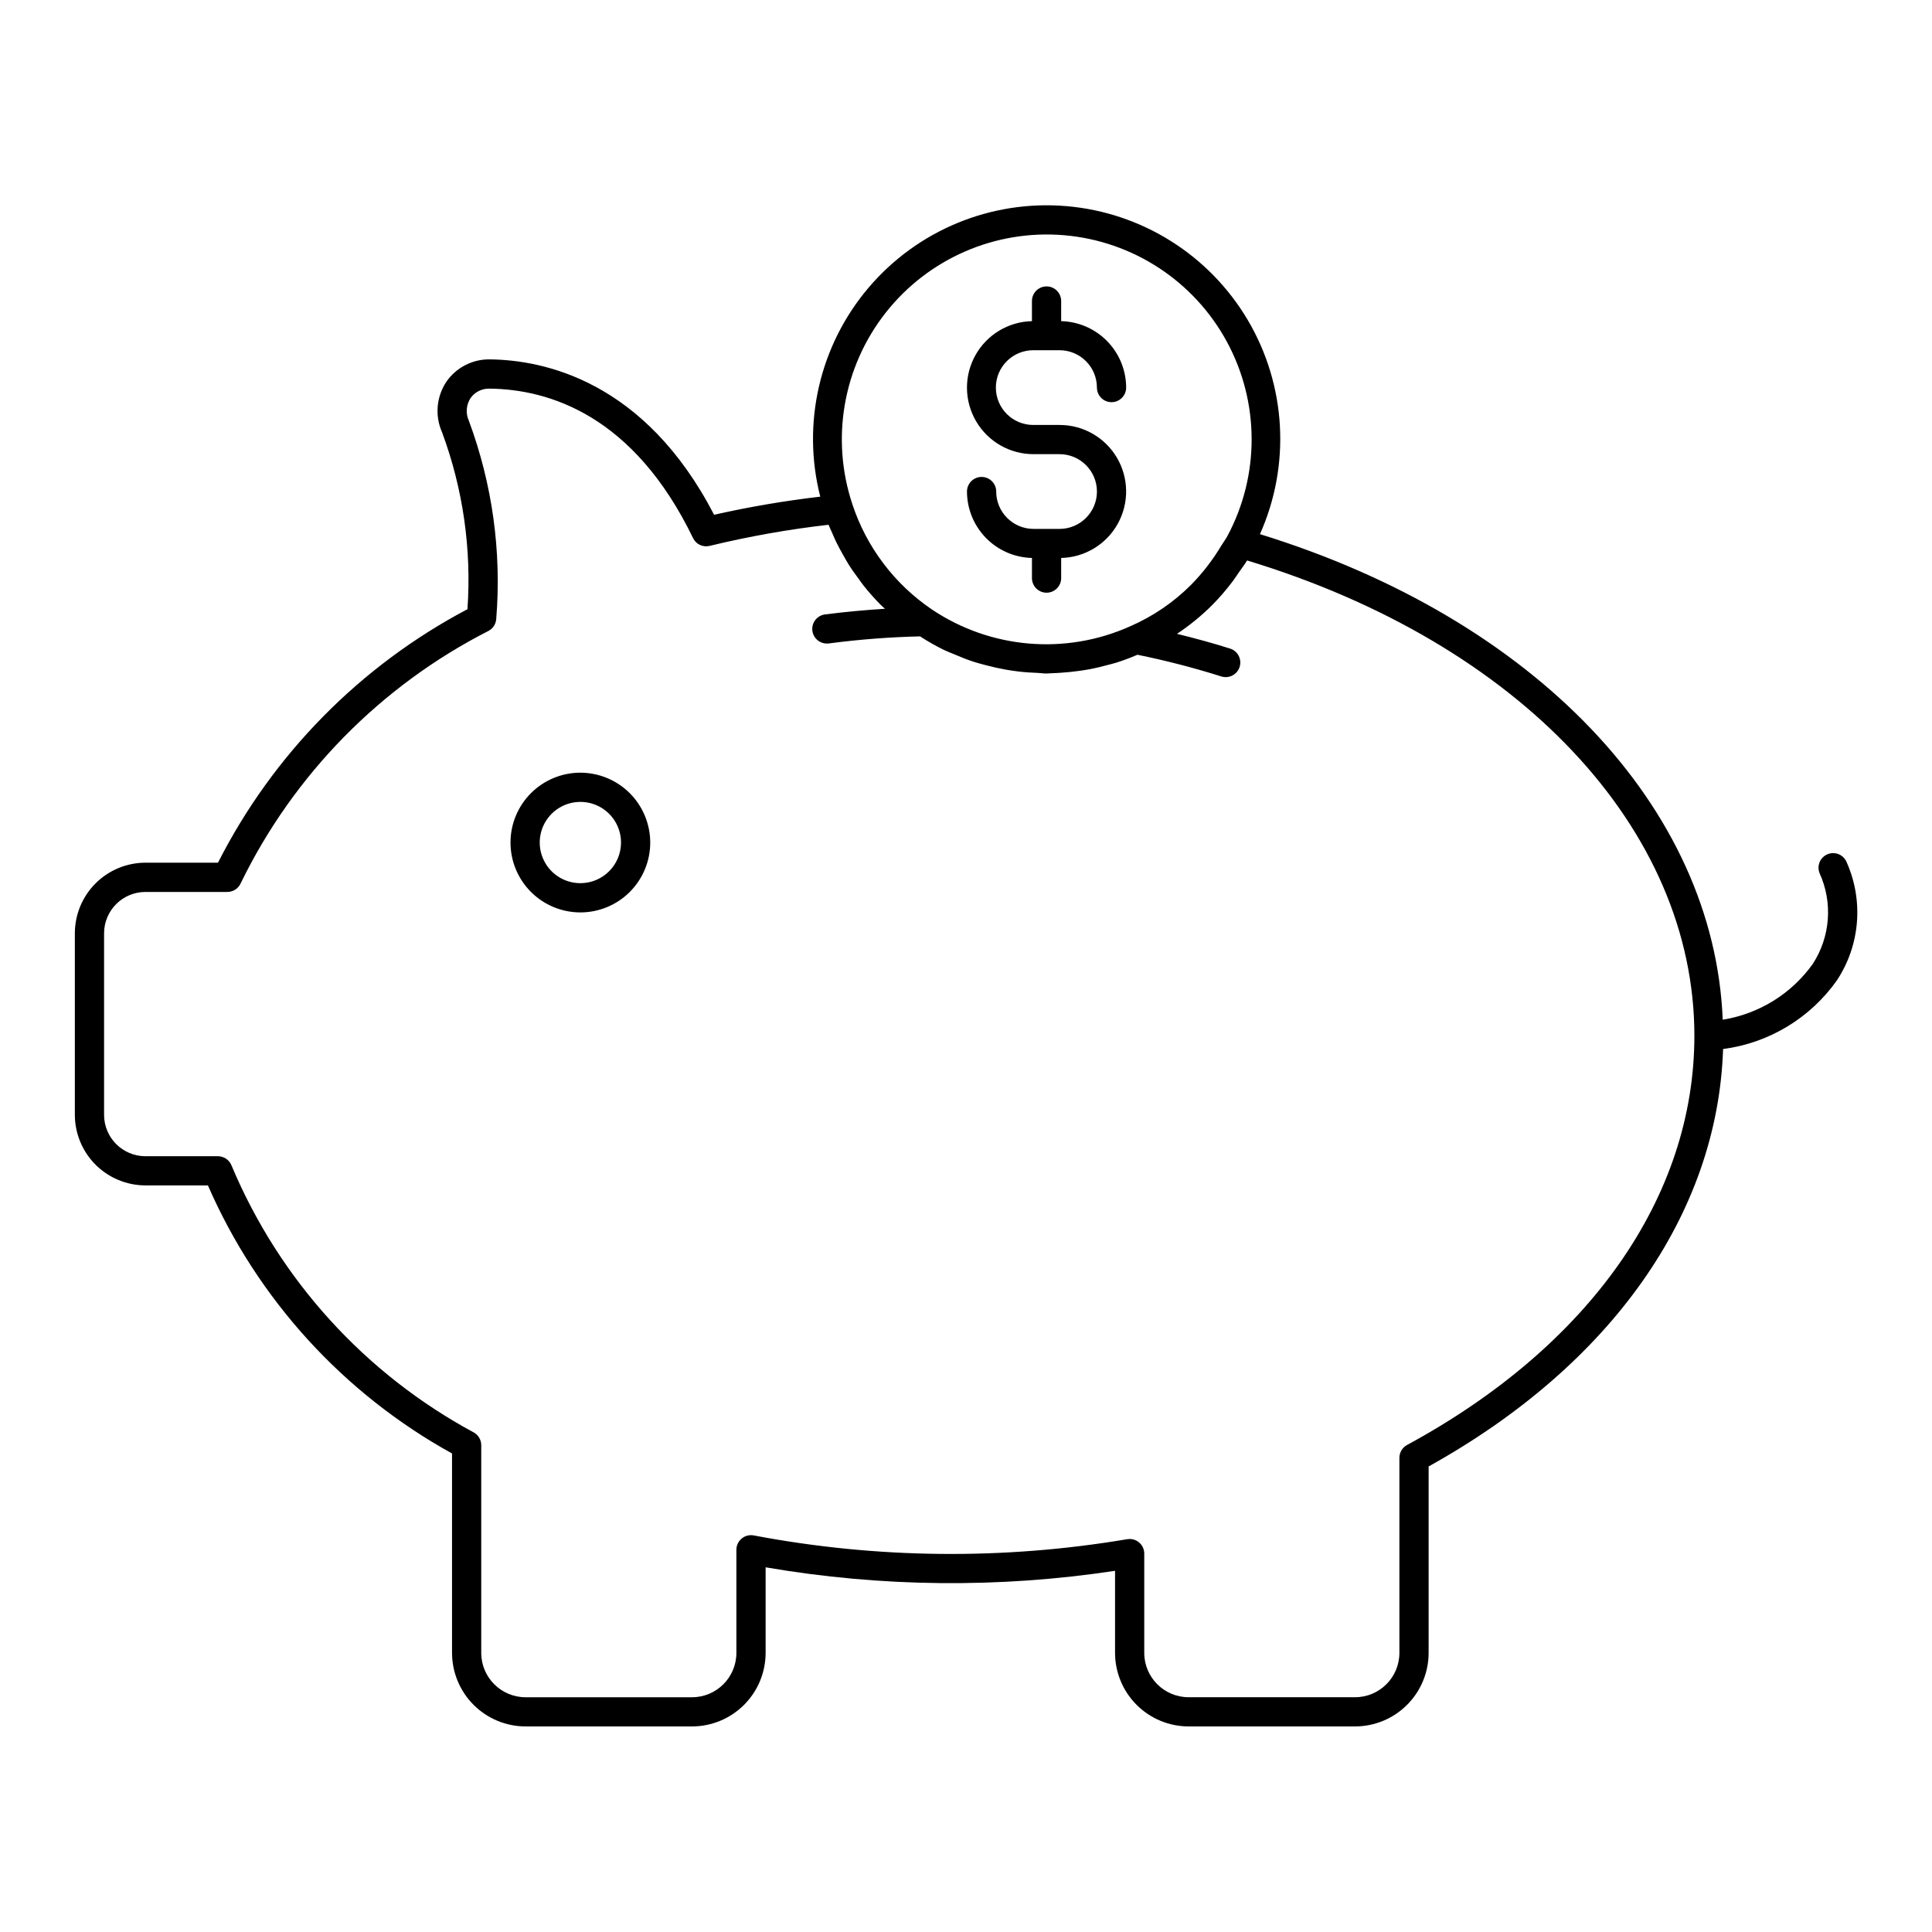
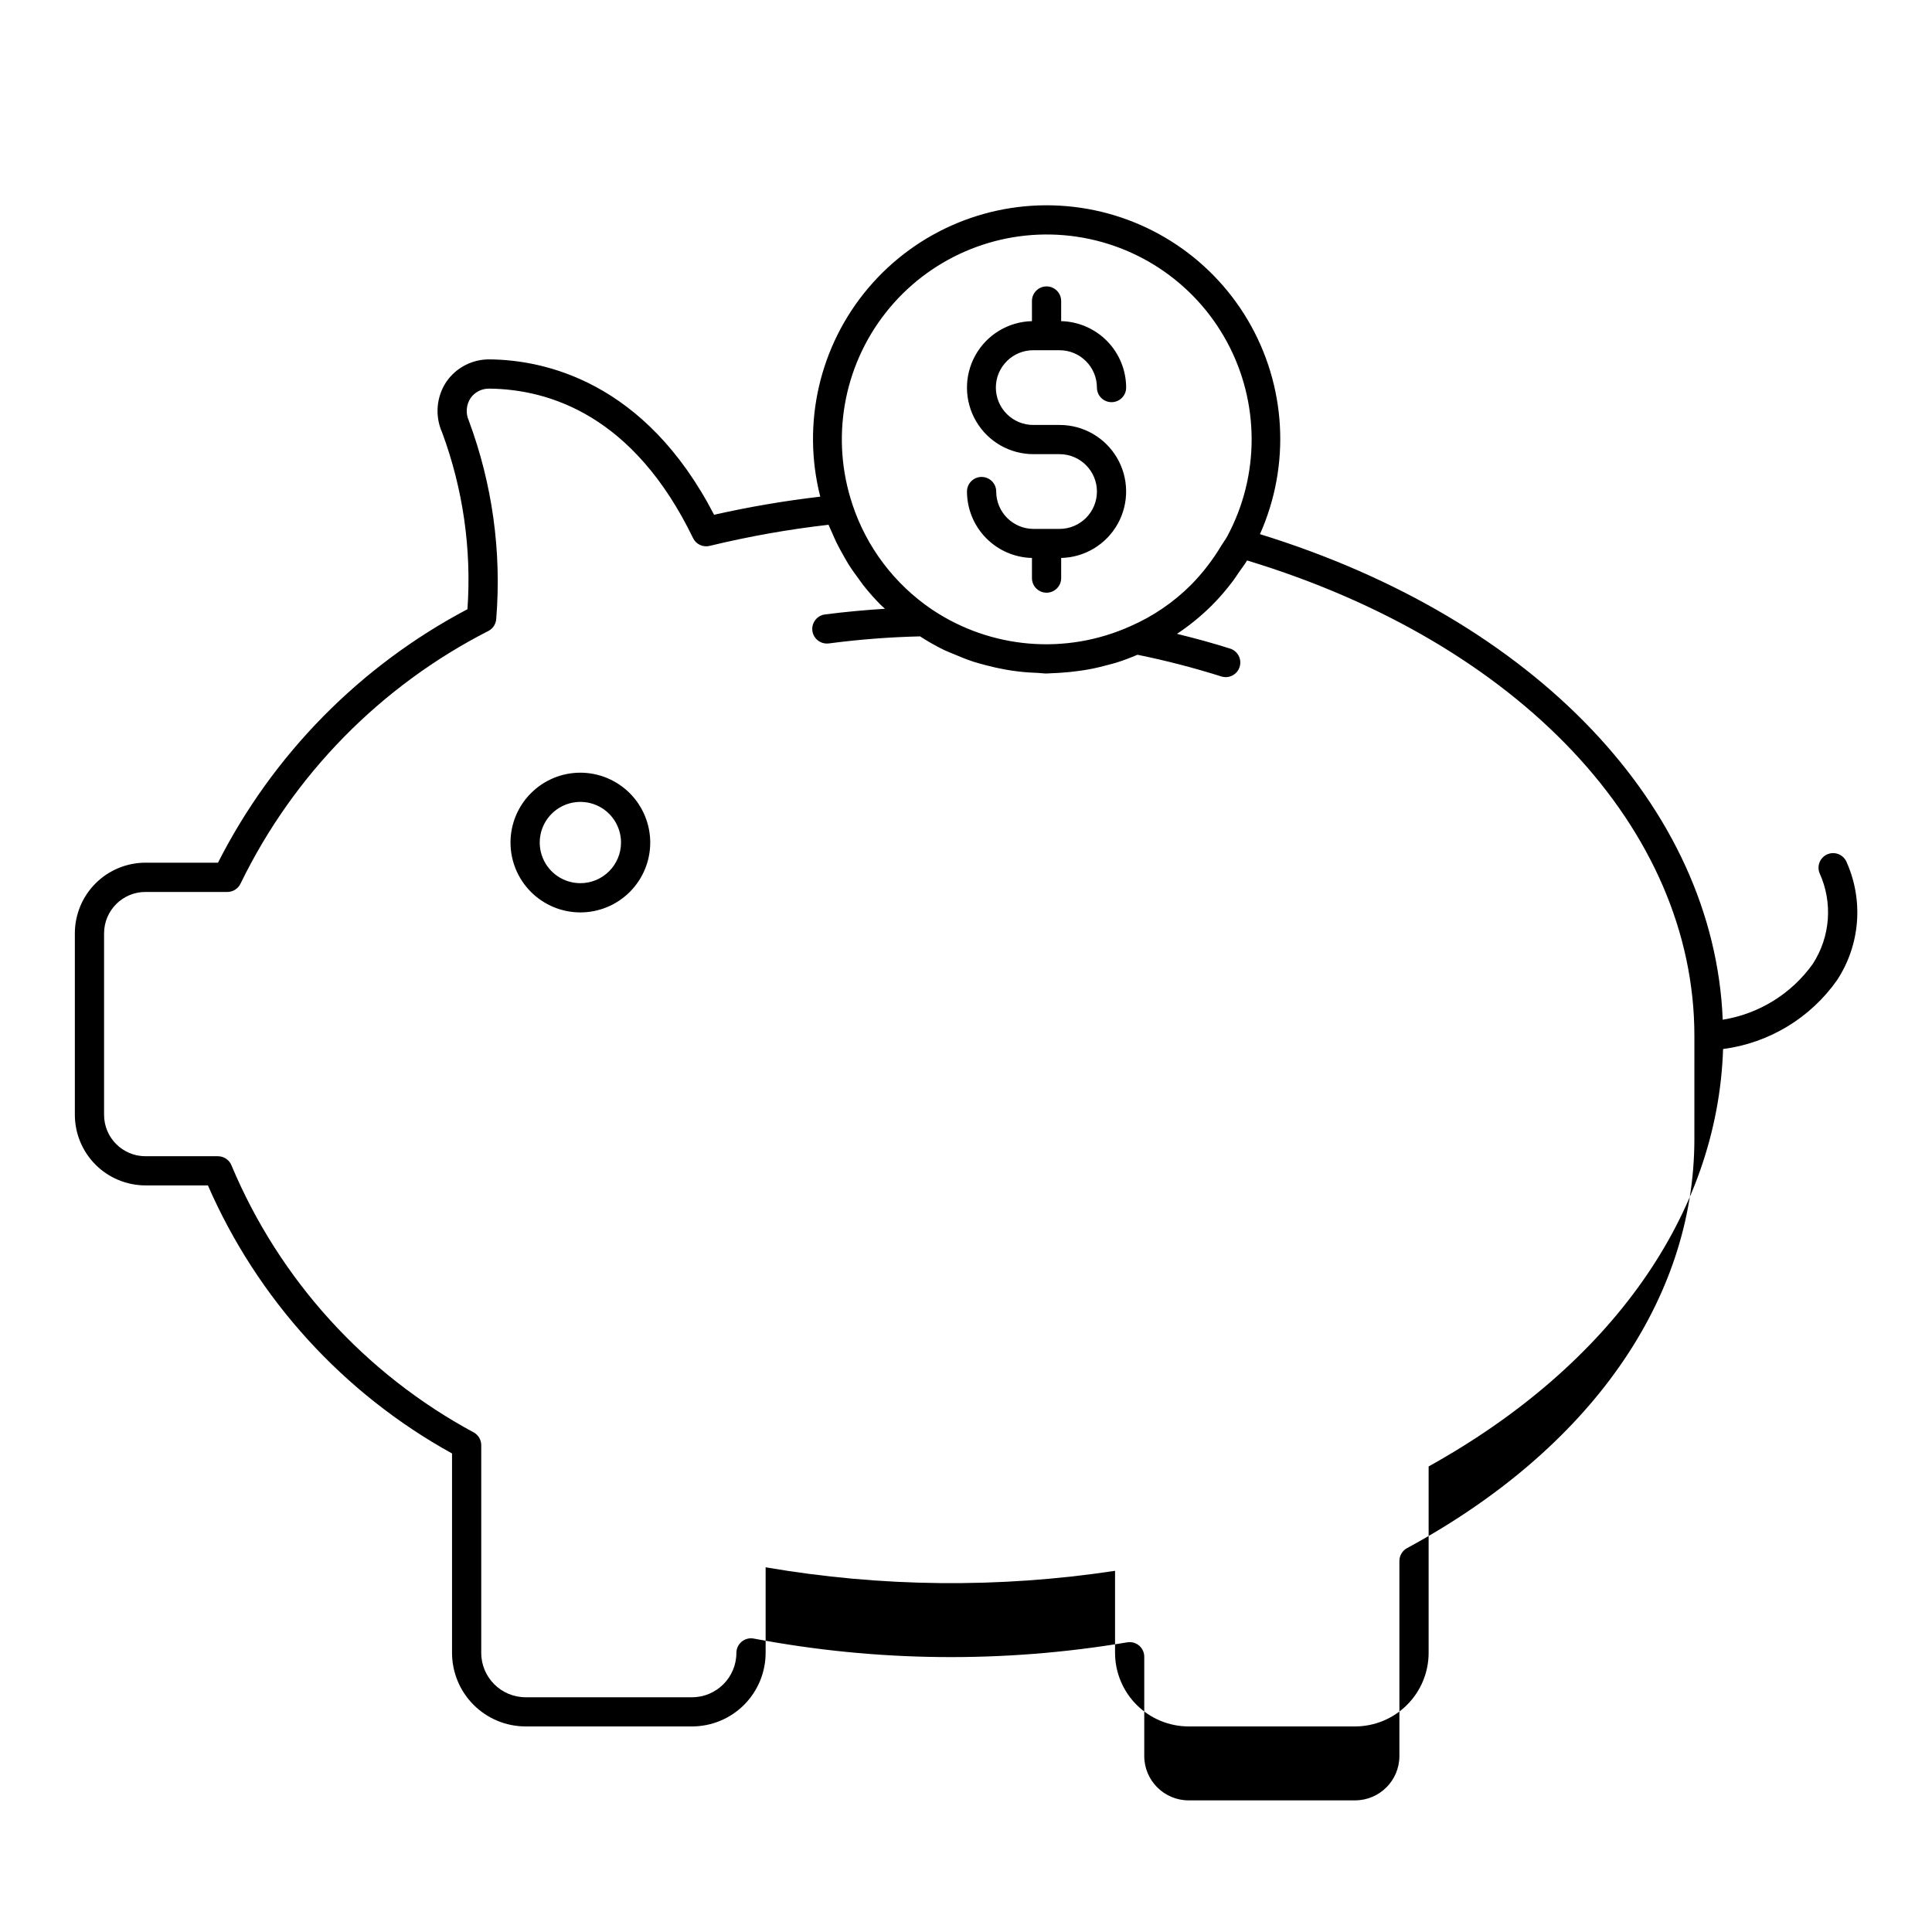
<svg xmlns="http://www.w3.org/2000/svg" fill="#000000" width="800px" height="800px" version="1.1" viewBox="144 144 512 512">
-   <path d="m434.7 274.26c-0.008-5.469-4.441-9.898-9.906-9.902h-6.887c-6.25 0.008-12.039-3.293-15.211-8.684-3.172-5.387-3.254-12.051-0.215-17.512 3.039-5.465 8.746-8.91 14.996-9.055v-5.336c0-2.137 1.734-3.871 3.871-3.871 2.137 0 3.871 1.734 3.871 3.871v5.336c4.598 0.113 8.973 2.016 12.188 5.301 3.219 3.289 5.023 7.703 5.035 12.301 0 2.141-1.734 3.871-3.875 3.871-2.137 0-3.871-1.73-3.871-3.871-0.008-5.465-4.438-9.891-9.902-9.895h-6.887c-2.641-0.023-5.184 1.008-7.059 2.867-1.879 1.859-2.934 4.394-2.934 7.035s1.055 5.176 2.934 7.035c1.875 1.859 4.418 2.891 7.059 2.867h6.887c6.25-0.008 12.035 3.297 15.207 8.684s3.25 12.051 0.211 17.512c-3.039 5.461-8.742 8.906-14.992 9.051v5.336c0 2.137-1.734 3.871-3.871 3.871-2.137 0-3.871-1.734-3.871-3.871v-5.336c-4.598-0.113-8.973-2.012-12.188-5.301-3.215-3.289-5.019-7.703-5.031-12.301 0-2.137 1.734-3.871 3.871-3.871 2.141 0 3.875 1.734 3.875 3.871 0.004 5.469 4.438 9.898 9.902 9.902h6.887c5.469-0.008 9.898-4.438 9.906-9.906zm196.19 129.42c-7.07 10.078-18.047 16.727-30.254 18.324-1.438 43.652-29.609 83.719-78.035 110.62v49.406c-0.004 5.164-2.059 10.121-5.715 13.773-3.652 3.656-8.605 5.711-13.773 5.719h-44.121c-5.168-0.008-10.121-2.062-13.773-5.715-3.656-3.652-5.711-8.609-5.719-13.773v-21.754c-30.719 4.652-61.984 4.34-92.602-0.93v22.68c-0.008 5.164-2.062 10.121-5.715 13.773-3.656 3.656-8.609 5.711-13.777 5.719h-44.121c-5.168-0.008-10.121-2.062-13.773-5.715-3.656-3.656-5.711-8.609-5.719-13.773v-52.852c-28.801-15.906-51.543-40.879-64.695-71.039h-16.551c-4.957-0.008-9.715-1.98-13.223-5.484-3.504-3.508-5.481-8.262-5.488-13.223v-48.109c0.008-4.961 1.98-9.715 5.488-13.223 3.508-3.504 8.266-5.477 13.223-5.484h19.223c14.562-28.688 37.66-52.156 66.109-67.172 1.121-15.934-1.176-31.918-6.731-46.891-1.938-4.363-1.504-9.418 1.145-13.387 2.598-3.766 6.898-5.988 11.469-5.93 14.453 0.141 41.141 5.758 59.48 41.18 9.289-2.098 18.68-3.699 28.137-4.801-4.957-19.422-0.199-40.043 12.758-55.332 12.961-15.293 32.523-23.363 52.492-21.66 19.973 1.703 37.887 12.969 48.07 30.234 10.18 17.266 11.375 38.391 3.203 56.695 72.914 22.496 120.35 72.332 122.64 128.68l0.004-0.004c9.609-1.539 18.207-6.863 23.859-14.785 4.668-7.188 5.348-16.258 1.797-24.059-0.383-0.957-0.363-2.027 0.043-2.973 0.41-0.941 1.18-1.688 2.141-2.062 0.957-0.375 2.027-0.355 2.969 0.059 0.941 0.414 1.68 1.188 2.055 2.148 4.484 10.129 3.535 21.84-2.523 31.113zm-261-126.03c3.75 11.348 11.152 21.141 21.047 27.848 15.598 10.48 35.504 12.164 52.637 4.449 6.016-2.621 11.48-6.356 16.113-11.004 3.066-3.125 5.75-6.609 7.988-10.371 0.508-0.832 1.102-1.605 1.574-2.469 8.637-16.105 8.594-35.477-0.117-51.543-8.711-16.066-24.922-26.672-43.133-28.223-18.207-1.547-35.977 6.168-47.277 20.527-11.301 14.363-14.617 33.449-8.828 50.785zm223.14 140.86c0-54.914-46.422-104.12-118.54-125.98-0.691 1.141-1.504 2.188-2.262 3.277-0.512 0.734-0.984 1.5-1.523 2.211v-0.004c-1.676 2.234-3.5 4.352-5.465 6.336-2.848 2.844-5.973 5.398-9.324 7.625 4.848 1.195 9.594 2.477 14.09 3.914 2.035 0.652 3.156 2.832 2.504 4.867-0.652 2.035-2.832 3.156-4.867 2.504-7.293-2.301-14.703-4.219-22.199-5.742-1.852 0.789-3.727 1.504-5.637 2.102-0.73 0.227-1.469 0.395-2.203 0.594-1.637 0.445-3.281 0.848-4.941 1.156-0.852 0.156-1.707 0.285-2.566 0.406-1.605 0.23-3.207 0.395-4.82 0.5-0.84 0.055-1.676 0.113-2.519 0.133-0.5 0.012-1 0.078-1.496 0.078-0.734 0-1.457-0.133-2.188-0.156-1.746-0.062-3.481-0.176-5.215-0.383-1.152-0.137-2.281-0.305-3.426-0.508-1.723-0.305-3.418-0.691-5.117-1.141-1.082-0.289-2.16-0.559-3.227-0.902-1.812-0.586-3.574-1.301-5.328-2.055-0.883-0.379-1.785-0.699-2.652-1.121h0.004c-2.164-1.066-4.262-2.258-6.285-3.574-8.082 0.188-16.152 0.812-24.168 1.871-0.164 0.02-0.332 0.027-0.5 0.027-2.055 0.016-3.762-1.574-3.894-3.621-0.129-2.051 1.359-3.844 3.398-4.094 5.488-0.707 10.719-1.168 15.863-1.5-0.355-0.34-0.727-0.629-1.078-0.98-1.621-1.629-3.152-3.352-4.582-5.152-0.457-0.57-0.852-1.18-1.285-1.762-0.93-1.25-1.844-2.508-2.672-3.82-0.469-0.742-0.875-1.504-1.312-2.262-0.695-1.215-1.367-2.434-1.977-3.684-0.406-0.836-0.766-1.688-1.133-2.539-0.293-0.691-0.648-1.359-0.914-2.055l0.004-0.008c-10.613 1.215-21.137 3.086-31.52 5.598-1.773 0.441-3.613-0.426-4.398-2.078-15.707-32.445-38.051-39.438-54.027-39.598v0.004c-1.949-0.031-3.793 0.902-4.918 2.492-1.176 1.785-1.352 4.047-0.473 5.992 6.231 16.758 8.711 34.684 7.269 52.504-0.07 1.336-0.82 2.539-1.988 3.184-28.598 14.566-51.676 38.055-65.73 66.906-0.621 1.402-2.008 2.305-3.539 2.305h-21.707c-6.051 0.004-10.957 4.91-10.965 10.961v48.109c0.004 6.055 4.91 10.961 10.965 10.969h19.207c1.621 0 3.066 1.008 3.633 2.523 12.695 30.219 35.367 55.172 64.227 70.707 1.191 0.691 1.922 1.965 1.922 3.344v55.055-0.004c0.008 6.484 5.262 11.742 11.746 11.75h44.125c6.484-0.008 11.738-5.266 11.746-11.75v-27.332c0-1.156 0.516-2.25 1.41-2.984 0.891-0.738 2.062-1.035 3.199-0.816 32.66 6.191 66.16 6.527 98.938 1 0.223-0.039 0.445-0.059 0.672-0.059 1.023 0 2.012 0.41 2.738 1.133 0.723 0.727 1.133 1.715 1.133 2.738v26.32c0.008 6.484 5.262 11.738 11.75 11.746h44.121c6.484-0.008 11.738-5.266 11.746-11.746v-51.699c0-1.418 0.777-2.727 2.023-3.402 48.395-26.223 76.148-65.742 76.148-108.43zm-276.71-51.227c0 4.91-1.953 9.621-5.426 13.094-3.469 3.469-8.18 5.422-13.09 5.422-4.91 0-9.621-1.953-13.094-5.426-3.469-3.469-5.422-8.18-5.422-13.09s1.953-9.621 5.426-13.09c3.473-3.473 8.18-5.426 13.09-5.426 4.91 0.008 9.613 1.961 13.086 5.43 3.469 3.473 5.422 8.18 5.43 13.086zm-7.742 0c0-4.356-2.625-8.285-6.648-9.953-4.027-1.664-8.66-0.746-11.742 2.336-3.078 3.082-4 7.715-2.332 11.738 1.664 4.023 5.594 6.648 9.949 6.648 5.949-0.004 10.766-4.824 10.773-10.77z" />
+   <path d="m434.7 274.26c-0.008-5.469-4.441-9.898-9.906-9.902h-6.887c-6.25 0.008-12.039-3.293-15.211-8.684-3.172-5.387-3.254-12.051-0.215-17.512 3.039-5.465 8.746-8.91 14.996-9.055v-5.336c0-2.137 1.734-3.871 3.871-3.871 2.137 0 3.871 1.734 3.871 3.871v5.336c4.598 0.113 8.973 2.016 12.188 5.301 3.219 3.289 5.023 7.703 5.035 12.301 0 2.141-1.734 3.871-3.875 3.871-2.137 0-3.871-1.73-3.871-3.871-0.008-5.465-4.438-9.891-9.902-9.895h-6.887c-2.641-0.023-5.184 1.008-7.059 2.867-1.879 1.859-2.934 4.394-2.934 7.035s1.055 5.176 2.934 7.035c1.875 1.859 4.418 2.891 7.059 2.867h6.887c6.25-0.008 12.035 3.297 15.207 8.684s3.25 12.051 0.211 17.512c-3.039 5.461-8.742 8.906-14.992 9.051v5.336c0 2.137-1.734 3.871-3.871 3.871-2.137 0-3.871-1.734-3.871-3.871v-5.336c-4.598-0.113-8.973-2.012-12.188-5.301-3.215-3.289-5.019-7.703-5.031-12.301 0-2.137 1.734-3.871 3.871-3.871 2.141 0 3.875 1.734 3.875 3.871 0.004 5.469 4.438 9.898 9.902 9.902h6.887c5.469-0.008 9.898-4.438 9.906-9.906zm196.19 129.42c-7.07 10.078-18.047 16.727-30.254 18.324-1.438 43.652-29.609 83.719-78.035 110.62v49.406c-0.004 5.164-2.059 10.121-5.715 13.773-3.652 3.656-8.605 5.711-13.773 5.719h-44.121c-5.168-0.008-10.121-2.062-13.773-5.715-3.656-3.652-5.711-8.609-5.719-13.773v-21.754c-30.719 4.652-61.984 4.34-92.602-0.93v22.68c-0.008 5.164-2.062 10.121-5.715 13.773-3.656 3.656-8.609 5.711-13.777 5.719h-44.121c-5.168-0.008-10.121-2.062-13.773-5.715-3.656-3.656-5.711-8.609-5.719-13.773v-52.852c-28.801-15.906-51.543-40.879-64.695-71.039h-16.551c-4.957-0.008-9.715-1.98-13.223-5.484-3.504-3.508-5.481-8.262-5.488-13.223v-48.109c0.008-4.961 1.98-9.715 5.488-13.223 3.508-3.504 8.266-5.477 13.223-5.484h19.223c14.562-28.688 37.66-52.156 66.109-67.172 1.121-15.934-1.176-31.918-6.731-46.891-1.938-4.363-1.504-9.418 1.145-13.387 2.598-3.766 6.898-5.988 11.469-5.93 14.453 0.141 41.141 5.758 59.48 41.18 9.289-2.098 18.68-3.699 28.137-4.801-4.957-19.422-0.199-40.043 12.758-55.332 12.961-15.293 32.523-23.363 52.492-21.66 19.973 1.703 37.887 12.969 48.07 30.234 10.18 17.266 11.375 38.391 3.203 56.695 72.914 22.496 120.35 72.332 122.64 128.68l0.004-0.004c9.609-1.539 18.207-6.863 23.859-14.785 4.668-7.188 5.348-16.258 1.797-24.059-0.383-0.957-0.363-2.027 0.043-2.973 0.41-0.941 1.18-1.688 2.141-2.062 0.957-0.375 2.027-0.355 2.969 0.059 0.941 0.414 1.68 1.188 2.055 2.148 4.484 10.129 3.535 21.84-2.523 31.113zm-261-126.03c3.75 11.348 11.152 21.141 21.047 27.848 15.598 10.48 35.504 12.164 52.637 4.449 6.016-2.621 11.48-6.356 16.113-11.004 3.066-3.125 5.75-6.609 7.988-10.371 0.508-0.832 1.102-1.605 1.574-2.469 8.637-16.105 8.594-35.477-0.117-51.543-8.711-16.066-24.922-26.672-43.133-28.223-18.207-1.547-35.977 6.168-47.277 20.527-11.301 14.363-14.617 33.449-8.828 50.785zm223.14 140.86c0-54.914-46.422-104.12-118.54-125.98-0.691 1.141-1.504 2.188-2.262 3.277-0.512 0.734-0.984 1.5-1.523 2.211v-0.004c-1.676 2.234-3.5 4.352-5.465 6.336-2.848 2.844-5.973 5.398-9.324 7.625 4.848 1.195 9.594 2.477 14.09 3.914 2.035 0.652 3.156 2.832 2.504 4.867-0.652 2.035-2.832 3.156-4.867 2.504-7.293-2.301-14.703-4.219-22.199-5.742-1.852 0.789-3.727 1.504-5.637 2.102-0.73 0.227-1.469 0.395-2.203 0.594-1.637 0.445-3.281 0.848-4.941 1.156-0.852 0.156-1.707 0.285-2.566 0.406-1.605 0.23-3.207 0.395-4.82 0.5-0.84 0.055-1.676 0.113-2.519 0.133-0.5 0.012-1 0.078-1.496 0.078-0.734 0-1.457-0.133-2.188-0.156-1.746-0.062-3.481-0.176-5.215-0.383-1.152-0.137-2.281-0.305-3.426-0.508-1.723-0.305-3.418-0.691-5.117-1.141-1.082-0.289-2.16-0.559-3.227-0.902-1.812-0.586-3.574-1.301-5.328-2.055-0.883-0.379-1.785-0.699-2.652-1.121h0.004c-2.164-1.066-4.262-2.258-6.285-3.574-8.082 0.188-16.152 0.812-24.168 1.871-0.164 0.02-0.332 0.027-0.5 0.027-2.055 0.016-3.762-1.574-3.894-3.621-0.129-2.051 1.359-3.844 3.398-4.094 5.488-0.707 10.719-1.168 15.863-1.5-0.355-0.34-0.727-0.629-1.078-0.98-1.621-1.629-3.152-3.352-4.582-5.152-0.457-0.57-0.852-1.18-1.285-1.762-0.93-1.25-1.844-2.508-2.672-3.82-0.469-0.742-0.875-1.504-1.312-2.262-0.695-1.215-1.367-2.434-1.977-3.684-0.406-0.836-0.766-1.688-1.133-2.539-0.293-0.691-0.648-1.359-0.914-2.055l0.004-0.008c-10.613 1.215-21.137 3.086-31.52 5.598-1.773 0.441-3.613-0.426-4.398-2.078-15.707-32.445-38.051-39.438-54.027-39.598v0.004c-1.949-0.031-3.793 0.902-4.918 2.492-1.176 1.785-1.352 4.047-0.473 5.992 6.231 16.758 8.711 34.684 7.269 52.504-0.07 1.336-0.82 2.539-1.988 3.184-28.598 14.566-51.676 38.055-65.73 66.906-0.621 1.402-2.008 2.305-3.539 2.305h-21.707c-6.051 0.004-10.957 4.91-10.965 10.961v48.109c0.004 6.055 4.91 10.961 10.965 10.969h19.207c1.621 0 3.066 1.008 3.633 2.523 12.695 30.219 35.367 55.172 64.227 70.707 1.191 0.691 1.922 1.965 1.922 3.344v55.055-0.004c0.008 6.484 5.262 11.742 11.746 11.75h44.125c6.484-0.008 11.738-5.266 11.746-11.75c0-1.156 0.516-2.25 1.41-2.984 0.891-0.738 2.062-1.035 3.199-0.816 32.66 6.191 66.16 6.527 98.938 1 0.223-0.039 0.445-0.059 0.672-0.059 1.023 0 2.012 0.41 2.738 1.133 0.723 0.727 1.133 1.715 1.133 2.738v26.32c0.008 6.484 5.262 11.738 11.75 11.746h44.121c6.484-0.008 11.738-5.266 11.746-11.746v-51.699c0-1.418 0.777-2.727 2.023-3.402 48.395-26.223 76.148-65.742 76.148-108.43zm-276.71-51.227c0 4.91-1.953 9.621-5.426 13.094-3.469 3.469-8.18 5.422-13.09 5.422-4.91 0-9.621-1.953-13.094-5.426-3.469-3.469-5.422-8.18-5.422-13.09s1.953-9.621 5.426-13.09c3.473-3.473 8.18-5.426 13.09-5.426 4.91 0.008 9.613 1.961 13.086 5.43 3.469 3.473 5.422 8.18 5.43 13.086zm-7.742 0c0-4.356-2.625-8.285-6.648-9.953-4.027-1.664-8.66-0.746-11.742 2.336-3.078 3.082-4 7.715-2.332 11.738 1.664 4.023 5.594 6.648 9.949 6.648 5.949-0.004 10.766-4.824 10.773-10.77z" />
</svg>